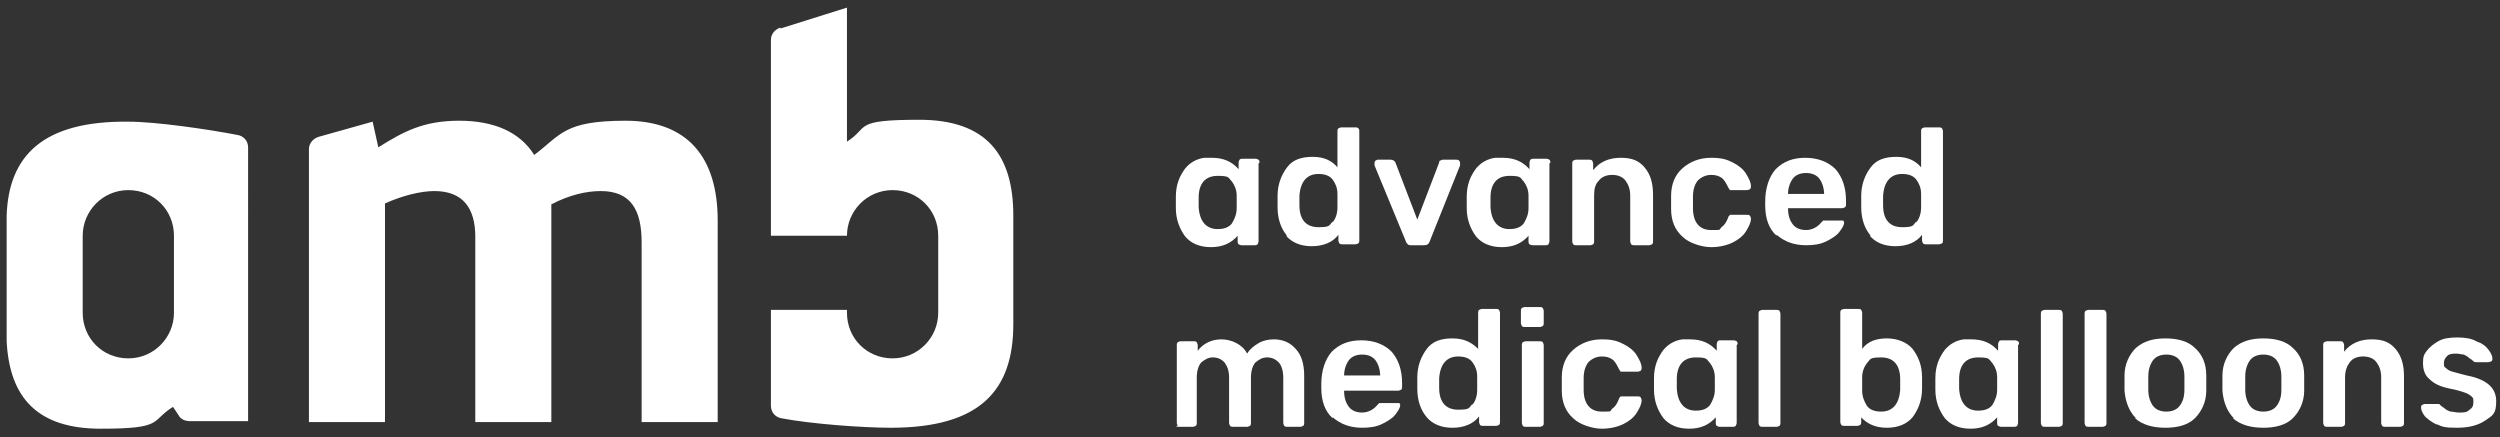
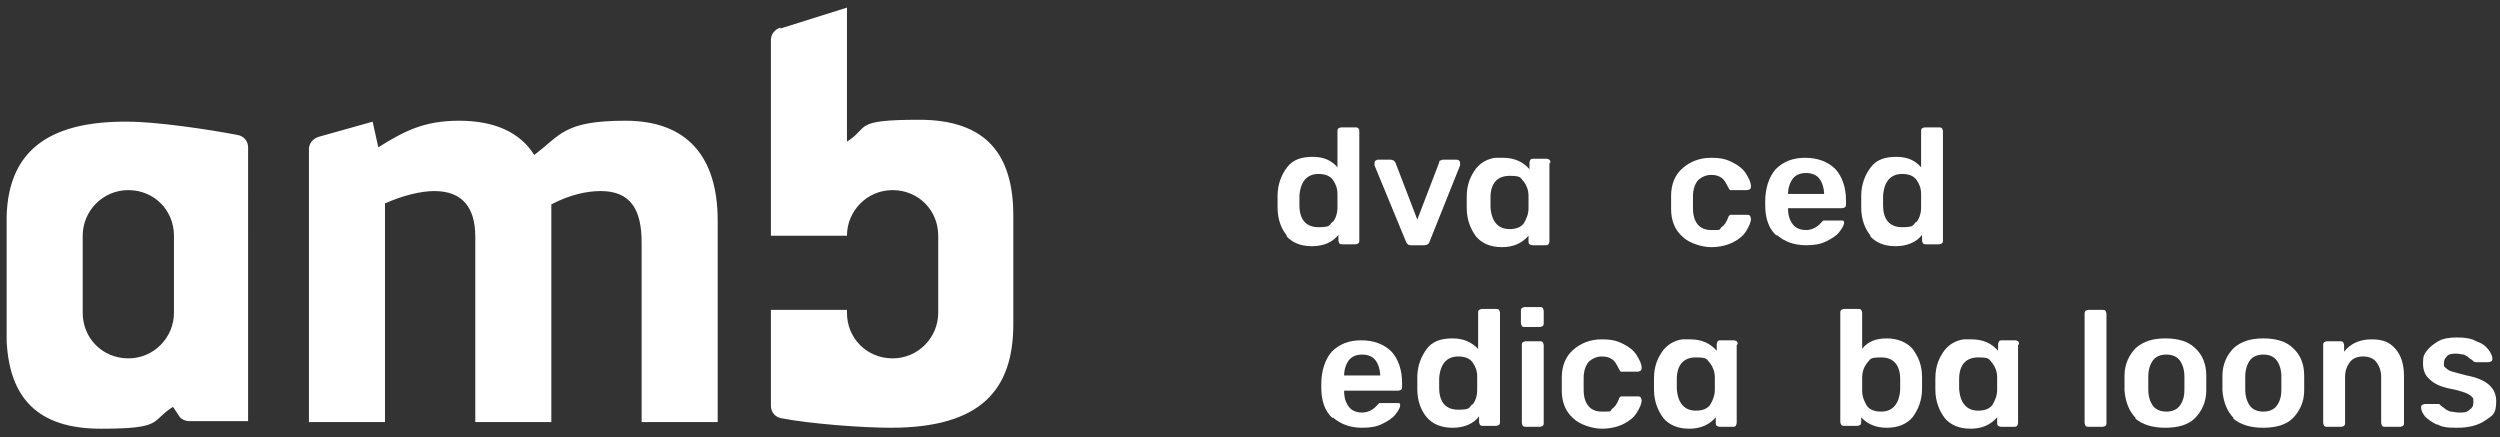
<svg xmlns="http://www.w3.org/2000/svg" id="Layer_1" viewBox="0 0 263 46">
  <rect x="0" y="0" width="263" height="46" fill="#333333" stroke="none" />
  <defs>
    <style>      .st0 {        fill: #fff;      }    </style>
  </defs>
-   <path class="st0" d="M123.9,44.8c0,0-.1-.2-.1-.3v-8.2c0-.1,0-.2.1-.3,0,0,.2-.1.3-.1h1.4c.1,0,.2,0,.3.1,0,0,.1.2.1.3v.6c.6-.8,1.5-1.2,2.5-1.2s2.2.5,2.7,1.5c.3-.5.7-.8,1.2-1.1.5-.3,1.1-.4,1.6-.4.9,0,1.7.3,2.3,1,.6.6.9,1.6.9,2.8v5c0,.1,0,.2-.1.3,0,0-.2.1-.3.1h-1.4c-.1,0-.2,0-.3-.1,0,0-.1-.2-.1-.3v-4.8c0-.7-.2-1.3-.5-1.6-.3-.3-.7-.5-1.2-.5s-.8.2-1.2.5c-.3.3-.5.9-.5,1.6v4.8c0,.1,0,.2-.1.3,0,0-.2.1-.3.1h-1.5c-.1,0-.2,0-.3-.1,0,0-.1-.2-.1-.3v-4.8c0-.7-.2-1.2-.5-1.6-.3-.3-.7-.5-1.2-.5s-.8.2-1.2.5c-.3.3-.5.9-.5,1.6v4.8c0,.1,0,.2-.1.3,0,0-.2.1-.3.1h-1.5c-.1,0-.2,0-.3-.1Z" />
  <path class="st0" d="M145.2,39.6h0c0-.7-.2-1.3-.5-1.7-.3-.4-.8-.6-1.4-.6s-1.1.2-1.4.6c-.3.4-.5,1-.5,1.6h0s3.8,0,3.8,0ZM140.2,44c-.8-.7-1.2-1.8-1.2-3.2v-.4c0-1.4.4-2.6,1.1-3.4.8-.8,1.8-1.2,3.1-1.2s2.4.4,3.2,1.2c.7.8,1.1,1.9,1.1,3.3v.4c0,.1,0,.2-.1.3,0,0-.2.1-.3.1h-5.7c0,.8.2,1.3.5,1.7.3.4.8.6,1.4.6s1.2-.3,1.6-.8c.1-.1.2-.2.2-.2,0,0,.2,0,.3,0h1.5c.1,0,.2,0,.3,0,0,0,.1.1.1.2,0,.3-.2.6-.5,1-.3.4-.8.7-1.4,1-.6.3-1.3.4-2.1.4-1.3,0-2.3-.4-3.1-1.1Z" />
  <path class="st0" d="M154.9,42.6c.3-.4.5-.9.5-1.6,0-.1,0-.4,0-.7s0-.5,0-.7c0-.6-.2-1.1-.5-1.5-.3-.4-.8-.6-1.5-.6-1.2,0-1.9.8-2,2.3v.5s0,.5,0,.5c0,1.5.7,2.3,2,2.3s1.1-.2,1.5-.6ZM150.1,43.9c-.6-.7-1-1.7-1-3v-.6s0-.6,0-.6c0-1.2.4-2.2,1-3,.6-.8,1.5-1.1,2.7-1.1s2,.4,2.7,1.1v-3.8c0-.1,0-.2.1-.3,0,0,.2-.1.3-.1h1.5c.1,0,.2,0,.3.1,0,0,.1.2.1.3v11.5c0,.1,0,.2-.1.3,0,0-.2.1-.3.1h-1.4c-.1,0-.2,0-.3-.1,0,0-.1-.2-.1-.3v-.6c-.6.8-1.6,1.2-2.8,1.2s-2.1-.4-2.7-1.1Z" />
  <path class="st0" d="M160.2,44.8c0,0-.1-.2-.1-.3v-8.2c0-.1,0-.2.1-.3,0,0,.2-.1.3-.1h1.5c.1,0,.2,0,.3.1,0,0,.1.2.1.3v8.2c0,.1,0,.2-.1.3,0,0-.2.1-.3.1h-1.5c-.1,0-.2,0-.3-.1ZM160.1,34.3c0,0-.1-.2-.1-.3v-1.3c0-.1,0-.2.1-.3,0,0,.2-.1.3-.1h1.6c.1,0,.2,0,.3.1,0,0,.1.2.1.3v1.3c0,.1,0,.2-.1.3,0,0-.2.1-.3.1h-1.6c-.1,0-.2,0-.3-.1Z" />
  <path class="st0" d="M165.5,44c-.8-.7-1.2-1.7-1.2-2.9v-.7s0-.7,0-.7c0-1.2.4-2.2,1.2-2.9.8-.7,1.8-1.1,3-1.1s1.7.2,2.3.5c.6.3,1.1.7,1.4,1.2.3.5.5.9.5,1.3,0,.1,0,.2-.1.3,0,0-.2.1-.3.1h-1.5c-.1,0-.2,0-.3,0,0,0-.1-.1-.2-.3-.2-.4-.4-.8-.7-1-.3-.2-.6-.3-1.1-.3s-1,.2-1.4.6c-.3.4-.5.9-.5,1.7v.6s0,.6,0,.6c0,1.5.7,2.3,1.9,2.3s.8,0,1.1-.3c.3-.2.5-.5.7-1,0-.1.1-.2.2-.3,0,0,.2,0,.3,0h1.5c.1,0,.2,0,.3.1,0,0,.1.2.1.3,0,.4-.2.8-.5,1.3-.3.5-.8.9-1.4,1.2-.6.3-1.4.5-2.3.5s-2.3-.4-3-1.1Z" />
-   <path class="st0" d="M185.1,44.8c0,0-.1-.2-.1-.3v-11.5c0-.1,0-.2.1-.3,0,0,.2-.1.3-.1h1.5c.1,0,.2,0,.3.1,0,0,.1.2.1.3v11.5c0,.1,0,.2-.1.3,0,0-.2.1-.3.1h-1.5c-.1,0-.2,0-.3-.1Z" />
  <path class="st0" d="M199.9,40.9c0-.1,0-.3,0-.5s0-.4,0-.5c0-1.5-.7-2.3-2-2.3s-1.1.2-1.5.6c-.3.4-.5.9-.5,1.5,0,.1,0,.4,0,.7s0,.5,0,.7c0,.6.2,1.1.5,1.6.3.4.8.6,1.5.6,1.2,0,1.9-.8,2-2.3ZM195.8,43.8v.6c0,.1,0,.2-.1.3,0,0-.2.1-.3.1h-1.4c-.1,0-.2,0-.3-.1,0,0-.1-.2-.1-.3v-11.5c0-.1,0-.2.1-.3,0,0,.2-.1.3-.1h1.5c.1,0,.2,0,.3.1,0,0,.1.2.1.3v3.8c.6-.8,1.5-1.1,2.6-1.1s2.1.4,2.7,1.1c.6.8,1,1.7,1,3,0,.1,0,.3,0,.6s0,.4,0,.6c0,1.2-.4,2.2-1,3-.6.7-1.5,1.1-2.7,1.1s-2.1-.4-2.8-1.2Z" />
-   <path class="st0" d="M214.8,44.8c0,0-.1-.2-.1-.3v-11.5c0-.1,0-.2.1-.3,0,0,.2-.1.3-.1h1.5c.1,0,.2,0,.3.1,0,0,.1.2.1.3v11.5c0,.1,0,.2-.1.3,0,0-.2.1-.3.1h-1.5c-.1,0-.2,0-.3-.1Z" />
  <path class="st0" d="M219.4,44.8c0,0-.1-.2-.1-.3v-11.5c0-.1,0-.2.1-.3,0,0,.2-.1.3-.1h1.5c.1,0,.2,0,.3.1,0,0,.1.2.1.3v11.5c0,.1,0,.2-.1.3,0,0-.2.1-.3.1h-1.5c-.1,0-.2,0-.3-.1Z" />
  <path class="st0" d="M229.3,42.7c.3-.4.5-.9.5-1.7,0-.1,0-.3,0-.7s0-.6,0-.7c0-.7-.2-1.3-.5-1.7-.3-.4-.8-.6-1.4-.6s-1.1.2-1.4.6-.5,1-.5,1.7v.7s0,.7,0,.7c0,.7.2,1.3.5,1.7.3.4.8.6,1.4.6s1.1-.2,1.4-.6ZM224.7,44c-.7-.7-1.1-1.7-1.2-2.9v-.8s0-.8,0-.8c0-1.2.5-2.2,1.2-2.9.8-.7,1.8-1,3.1-1s2.4.3,3.1,1c.8.7,1.2,1.7,1.2,2.9,0,.1,0,.4,0,.8s0,.6,0,.8c0,1.2-.5,2.2-1.2,2.9-.7.7-1.8,1-3.1,1s-2.4-.3-3.2-1Z" />
  <path class="st0" d="M239.5,42.7c.3-.4.5-.9.5-1.7,0-.1,0-.3,0-.7s0-.6,0-.7c0-.7-.2-1.3-.5-1.7-.3-.4-.8-.6-1.4-.6s-1.1.2-1.4.6c-.3.4-.5,1-.5,1.7v.7s0,.7,0,.7c0,.7.2,1.3.5,1.7.3.4.8.6,1.4.6s1.1-.2,1.4-.6ZM235,44c-.7-.7-1.1-1.7-1.2-2.9v-.8s0-.8,0-.8c0-1.2.5-2.2,1.2-2.9.8-.7,1.8-1,3.1-1s2.4.3,3.1,1c.8.7,1.2,1.7,1.2,2.9,0,.1,0,.4,0,.8s0,.6,0,.8c0,1.2-.5,2.2-1.2,2.9-.7.7-1.8,1-3.1,1s-2.4-.3-3.2-1Z" />
  <path class="st0" d="M244.5,44.8c0,0-.1-.2-.1-.3v-8.2c0-.1,0-.2.1-.3,0,0,.2-.1.3-.1h1.4c.1,0,.2,0,.3.1,0,0,.1.2.1.3v.7c.7-.9,1.7-1.3,2.9-1.3s1.9.3,2.5,1c.6.7.9,1.6.9,2.9v4.9c0,.1,0,.2-.1.3,0,0-.2.1-.3.1h-1.6c-.1,0-.2,0-.3-.1,0,0-.1-.2-.1-.3v-4.8c0-.7-.2-1.2-.5-1.6-.3-.4-.8-.6-1.4-.6s-1.1.2-1.4.6-.5.9-.5,1.6v4.8c0,.1,0,.2-.1.3,0,0-.2.1-.3.1h-1.5c-.1,0-.2,0-.3-.1Z" />
  <path class="st0" d="M256.4,44.7c-.6-.3-1-.6-1.3-.9-.3-.4-.4-.7-.4-.9s0-.2.1-.3c0,0,.2-.1.3-.1h1.4c0,0,.2,0,.2.1,0,0,.2.2.4.3.2.2.4.3.7.4.3,0,.5.1.9.1.5,0,.8,0,1.1-.3.3-.2.4-.4.4-.8s0-.4-.2-.6c-.1-.1-.4-.3-.7-.4-.3-.1-.9-.3-1.5-.4-1-.2-1.7-.5-2.2-1-.5-.4-.7-1-.7-1.7s.1-.9.4-1.3c.3-.4.7-.7,1.2-1,.5-.3,1.2-.4,2-.4s1.5.1,2,.4c.6.2,1,.5,1.3.9s.4.7.4.9,0,.2-.1.3c0,0-.2.1-.3.1h-1.3c-.1,0-.2,0-.3-.1,0,0-.2-.2-.4-.3-.2-.2-.4-.3-.6-.4-.2,0-.5-.1-.8-.1s-.8,0-1,.3c-.2.2-.3.4-.3.7s0,.4.2.5c.1.1.3.3.7.4.3.1.8.2,1.5.4,2.1.4,3.1,1.3,3.1,2.7s-.4,1.5-1.1,2c-.7.5-1.7.8-3,.8s-1.6-.1-2.2-.4Z" />
  <path class="st0" d="M180.4,41c0,.6-.2,1.1-.5,1.6-.3.4-.8.6-1.5.6-1.2,0-1.9-.8-2-2.3v-.5s0-.5,0-.5c0-1.5.7-2.3,2-2.3s1.1.2,1.5.6c.3.4.5.9.5,1.5,0,.1,0,.4,0,.7s0,.5,0,.7ZM182.8,36.2c0-.1,0-.2-.1-.3,0,0-.2-.1-.3-.1h-1.4c-.1,0-.2,0-.3.1,0,0-.1.2-.1.3v.7c-.7-.8-1.6-1.2-2.8-1.2s-.5,0-.8,0c-.8.1-1.5.5-2,1.1-.6.8-1,1.7-1,3v.6s0,.6,0,.6c0,1.2.4,2.2,1,3,.6.7,1.5,1.1,2.7,1.1s2.1-.4,2.8-1.2v.6c0,.1,0,.2.1.3,0,0,.2.1.3.1h1.4c.1,0,.2,0,.3-.1,0,0,.1-.2.1-.3v-.4s0,0,0,0v-7.8Z" />
  <path class="st0" d="M210.1,41c0,.6-.2,1.1-.5,1.6-.3.4-.8.6-1.5.6-1.2,0-1.9-.8-2-2.3v-.5s0-.5,0-.5c0-1.5.7-2.3,2-2.3s1.1.2,1.5.6c.3.4.5.9.5,1.5,0,.1,0,.4,0,.7s0,.5,0,.7ZM212.4,36.2c0-.1,0-.2-.1-.3,0,0-.2-.1-.3-.1h-1.4c-.1,0-.2,0-.3.1,0,0-.1.2-.1.3v.7c-.7-.8-1.6-1.2-2.8-1.2s-.5,0-.8,0c-.8.1-1.5.5-2,1.1-.6.8-1,1.7-1,3v.6s0,.6,0,.6c0,1.2.4,2.2,1,3,.6.7,1.5,1.1,2.7,1.1s2.1-.4,2.8-1.2v.6c0,.1,0,.2.1.3,0,0,.2.1.3.1h1.4c.1,0,.2,0,.3-.1,0,0,.1-.2.1-.3v-.4s0,0,0,0v-7.8Z" />
  <path class="st0" d="M140.2,23.4c.3-.4.5-.9.5-1.6,0-.1,0-.4,0-.7s0-.5,0-.7c0-.6-.2-1.1-.5-1.5-.3-.4-.8-.6-1.5-.6-1.2,0-1.9.8-2,2.3v.5s0,.5,0,.5c0,1.5.7,2.3,2,2.3s1.1-.2,1.5-.6ZM135.4,24.8c-.6-.7-1-1.7-1-3v-.6s0-.6,0-.6c0-1.2.4-2.2,1-3,.6-.8,1.5-1.1,2.7-1.1s2,.4,2.6,1.1v-3.8c0-.1,0-.2.1-.3,0,0,.2-.1.3-.1h1.5c.1,0,.2,0,.3.1s.1.2.1.3v11.5c0,.1,0,.2-.1.3,0,0-.2.1-.3.1h-1.4c-.1,0-.2,0-.3-.1,0,0-.1-.2-.1-.3v-.6c-.6.8-1.6,1.2-2.8,1.2s-2.1-.4-2.7-1.1Z" />
  <path class="st0" d="M148.1,25.7c0,0-.2-.2-.2-.3l-3.3-8s0,0,0-.2c0-.1,0-.2.1-.3,0,0,.2-.1.2-.1h1.4c.2,0,.4.1.5.3l2.3,6,2.3-6c0,0,0-.2.1-.2,0,0,.2-.1.3-.1h1.4c.1,0,.2,0,.3.1s.1.2.1.3,0,.1,0,.2l-3.2,8c-.1.3-.3.4-.6.4h-1.3c-.2,0-.3,0-.4-.1Z" />
-   <path class="st0" d="M165.5,25.7c0,0-.1-.2-.1-.3v-8.2c0-.1,0-.2.1-.3,0,0,.2-.1.3-.1h1.4c.1,0,.2,0,.3.1,0,0,.1.2.1.3v.7c.7-.9,1.7-1.3,2.9-1.3s1.9.3,2.5,1c.6.7.9,1.6.9,2.9v4.9c0,.1,0,.2-.1.3,0,0-.2.1-.3.1h-1.6c-.1,0-.2,0-.3-.1,0,0-.1-.2-.1-.3v-4.8c0-.7-.2-1.2-.5-1.6-.3-.4-.8-.6-1.4-.6s-1.1.2-1.4.6c-.4.4-.5.9-.5,1.6v4.8c0,.1,0,.2-.1.3,0,0-.2.1-.3.1h-1.5c-.1,0-.2,0-.3-.1Z" />
  <path class="st0" d="M177,24.9c-.8-.7-1.2-1.7-1.2-2.9v-.7s0-.7,0-.7c0-1.2.4-2.2,1.2-2.9.8-.7,1.8-1.1,3-1.1s1.7.2,2.3.5c.6.3,1.1.7,1.4,1.2.3.5.5.9.5,1.3,0,.1,0,.2-.1.3,0,0-.2.1-.3.1h-1.5c-.1,0-.2,0-.3,0,0,0-.1-.1-.2-.3-.2-.4-.4-.8-.7-1-.3-.2-.6-.3-1.1-.3s-1,.2-1.4.6c-.3.4-.5.9-.5,1.7v.6s0,.6,0,.6c0,1.5.7,2.3,1.9,2.3s.8,0,1.1-.3c.3-.2.5-.5.7-1,0-.1.1-.2.2-.3,0,0,.2,0,.3,0h1.5c.1,0,.2,0,.3.1,0,0,.1.2.1.3,0,.4-.2.8-.5,1.3-.3.5-.8.9-1.4,1.2-.6.3-1.4.5-2.3.5s-2.3-.4-3-1.1Z" />
  <path class="st0" d="M191.9,20.5h0c0-.7-.2-1.3-.5-1.7-.3-.4-.8-.6-1.4-.6s-1.1.2-1.4.6c-.3.4-.5,1-.5,1.6h0s3.8,0,3.8,0ZM186.9,24.8c-.8-.7-1.2-1.8-1.2-3.2v-.4c0-1.4.4-2.6,1.1-3.4.8-.8,1.8-1.2,3.1-1.2s2.4.4,3.2,1.2c.7.8,1.1,1.9,1.1,3.3v.4c0,.1,0,.2-.1.3,0,0-.2.1-.3.1h-5.7c0,.8.2,1.3.5,1.7.3.4.8.6,1.4.6s1.2-.3,1.6-.8c.1-.1.2-.2.2-.2,0,0,.2,0,.3,0h1.5c.1,0,.2,0,.3,0,0,0,.1.1.1.2,0,.3-.2.6-.5,1-.3.4-.8.7-1.4,1-.6.3-1.3.4-2.1.4-1.3,0-2.3-.4-3.1-1.1Z" />
  <path class="st0" d="M201.6,23.4c.3-.4.5-.9.5-1.6,0-.1,0-.4,0-.7s0-.5,0-.7c0-.6-.2-1.1-.5-1.5-.3-.4-.8-.6-1.5-.6-1.2,0-1.9.8-2,2.3v.5s0,.5,0,.5c0,1.5.7,2.3,2,2.3s1.1-.2,1.5-.6ZM196.8,24.8c-.6-.7-1-1.7-1-3v-.6s0-.6,0-.6c0-1.2.4-2.2,1-3,.6-.8,1.5-1.1,2.7-1.1s2,.4,2.6,1.1v-3.8c0-.1,0-.2.1-.3,0,0,.2-.1.3-.1h1.5c.1,0,.2,0,.3.1,0,0,.1.2.1.3v11.5c0,.1,0,.2-.1.3,0,0-.2.1-.3.1h-1.4c-.1,0-.2,0-.3-.1,0,0-.1-.2-.1-.3v-.6c-.6.8-1.6,1.2-2.8,1.2s-2.1-.4-2.7-1.1Z" />
-   <path class="st0" d="M130.1,21.9c0,.6-.2,1.1-.5,1.6-.3.4-.8.6-1.5.6-1.2,0-1.9-.8-2-2.3v-.5s0-.5,0-.5c0-1.5.7-2.3,2-2.3s1.1.2,1.5.6c.3.4.5.9.5,1.5,0,.1,0,.4,0,.7s0,.5,0,.7ZM132.5,17.1c0-.1,0-.2-.1-.3,0,0-.2-.1-.3-.1h-1.4c-.1,0-.2,0-.3.1,0,0-.1.2-.1.3v.7c-.7-.8-1.6-1.2-2.8-1.2s-.5,0-.8,0c-.8.1-1.5.5-2,1.1-.6.8-1,1.7-1,3v.6s0,.6,0,.6c0,1.2.4,2.2,1,3,.6.7,1.5,1.1,2.7,1.1s2.1-.4,2.8-1.2v.6c0,.1,0,.2.1.3,0,0,.2.1.3.1h1.4c.1,0,.2,0,.3-.1,0,0,.1-.2.1-.3v-.4s0,0,0,0v-7.8Z" />
  <path class="st0" d="M160.8,21.9c0,.6-.2,1.1-.5,1.6-.3.4-.8.6-1.5.6-1.2,0-1.9-.8-2-2.3v-.5s0-.5,0-.5c0-1.5.7-2.3,2-2.3s1.1.2,1.5.6c.3.4.5.9.5,1.5,0,.1,0,.4,0,.7s0,.5,0,.7ZM163.1,17.1c0-.1,0-.2-.1-.3,0,0-.2-.1-.3-.1h-1.4c-.1,0-.2,0-.3.1,0,0-.1.2-.1.3v.7c-.7-.8-1.6-1.2-2.8-1.2s-.5,0-.8,0c-.8.1-1.5.5-2,1.1-.6.8-1,1.7-1,3v.6s0,.6,0,.6c0,1.2.4,2.2,1,3,.6.7,1.5,1.1,2.7,1.1s2.1-.4,2.8-1.2v.6c0,.1,0,.2.1.3,0,0,.2.1.3.1h1.4c.1,0,.2,0,.3-.1,0,0,.1-.2.1-.3v-.4s0,0,0,0v-7.8Z" />
  <path class="st0" d="M82.1,2.9c-.6.2-1,.7-1,1.3v20.6h8c0-2.6,2.1-4.8,4.8-4.8s4.8,2.1,4.8,4.8v8.1c0,2.6-2.1,4.8-4.8,4.8s-4.8-2.1-4.8-4.8v-.3h-8v10.1c0,.7.5,1.2,1.1,1.3,3.1.6,8.6,1,11.5,1,9.5,0,12.9-4,12.9-10.9v-11.4c0-6.4-2.8-10.1-9.9-10.1s-5.2.8-7.6,2.3V.8l-7,2.2ZM56.2,16.3c-1.5-2.4-4.2-3.6-7.9-3.6s-5.8,1.1-8.5,2.8l-.6-2.7-5.7,1.6c-.6.2-1,.7-1,1.3v28.7h8v-23c1.8-.8,3.7-1.3,5.2-1.3,3,0,4.3,1.8,4.3,4.8v19.5h8v-21.2c0-.6,0-1.1,0-1.7,1.9-1,3.7-1.4,5.2-1.4,3.1,0,4.3,1.9,4.3,5.4v18.9h8v-21.2c0-6.7-3.2-10.5-9.7-10.5s-6.8,1.5-9.6,3.6ZM.7,22.7v13.2c.3,5.9,3.2,9.2,9.9,9.2s5.2-.8,7.6-2.3l.6.9c.2.4.7.6,1.1.6h6.2V15.5c0-.7-.5-1.2-1.1-1.3-3.1-.6-8.6-1.4-11.5-1.4C4.5,12.7.9,16.4.7,22.7ZM8.7,32.9v-8.1c0-2.6,2.1-4.8,4.8-4.8s4.8,2.1,4.8,4.8v8.1c0,2.6-2.1,4.8-4.8,4.8s-4.8-2.1-4.8-4.8Z" />
</svg>